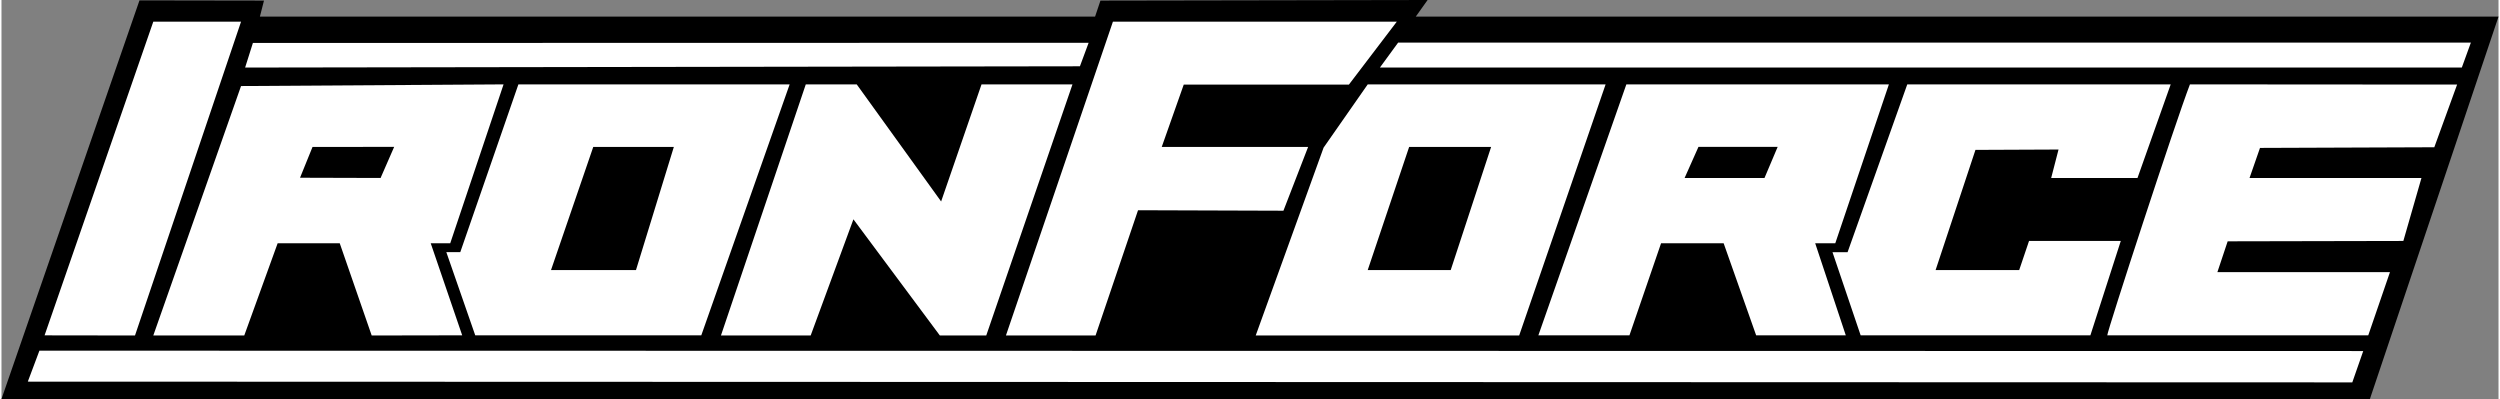
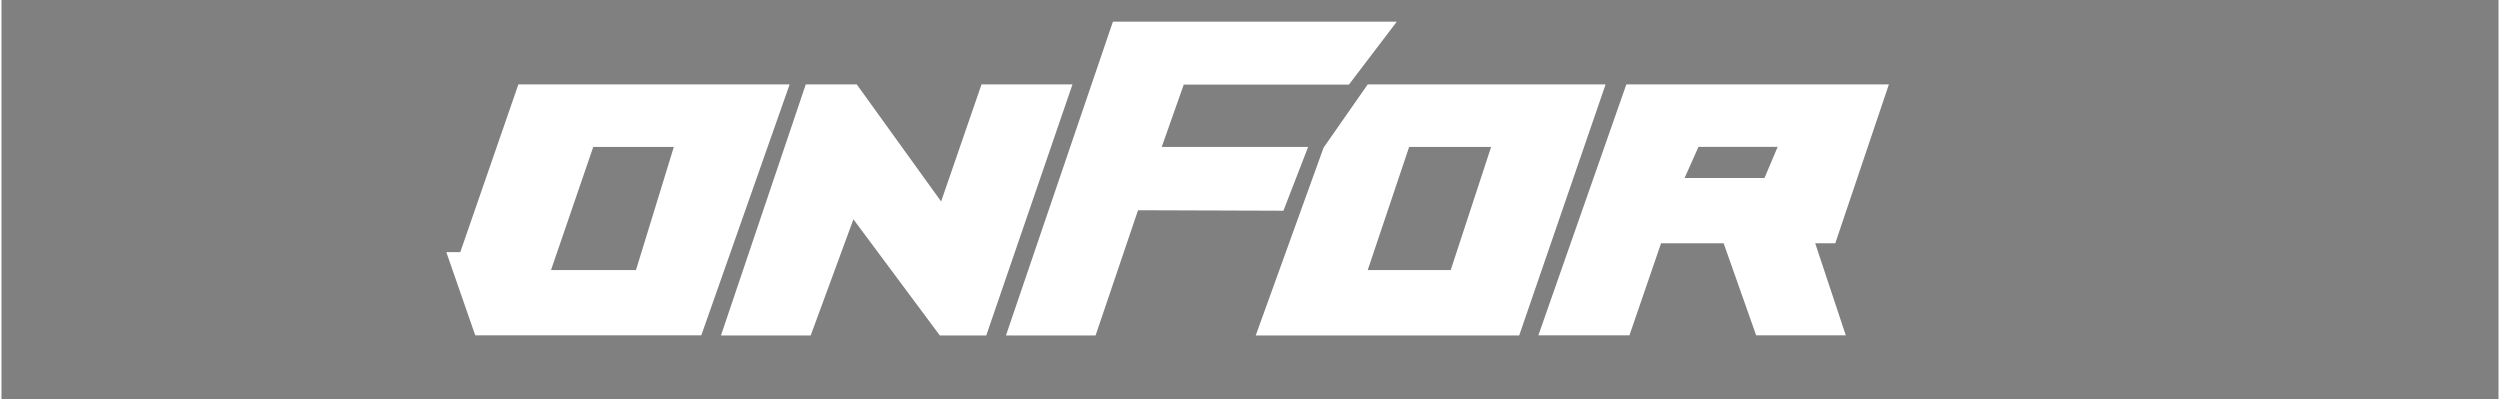
<svg xmlns="http://www.w3.org/2000/svg" height="399" viewBox="0 0 227.448 36.344" width="2500">
  <rect x="0" y="0" width="227.448" height="36.344" fill="#808080" stroke="none" />
  <g stroke-width=".265">
-     <path d="m12.57.034 11.34.019-.373 1.461h76.075l.49-1.461 29.8-.053-1.08 1.514h98.626l-11.715 34.83h-215.733z" />
    <g fill="#fff">
-       <path d="m224.106 6.154.824-2.272h-97.714l-1.66 2.272zm-125.081-2.257-76.125.016-.708 2.24 76.04-.115zm118.535 20.891h-15.719l.937-2.807 16.002-.033 1.65-5.737h-15.66l.953-2.738 15.877-.06 2.077-5.71-24.336-.017c-1.339 3.48-7.53 22.447-7.53 22.858l23.772.003zm-24.518-2.84h-8.358l-.896 2.65h-7.614l3.63-10.945 7.567-.033-.67 2.591h7.863l3.024-8.525h-23.996l-5.436 15.283h-1.375l2.565 7.575h20.926z" />
      <path d="m151.167 22.16h5.701l2.96 8.384h8.165l-2.787-8.385h1.83l4.883-14.473h-23.914l-8.014 22.858h8.296zm2.145-5.949 1.262-2.833h7.214l-1.199 2.833zm-7.196-8.525h-21.668l-4.021 5.762-6.182 17.11h23.998zm-17.895 5.696h7.467l-3.681 11.216h-7.56zm-24.695 5.768 13.243.044 2.25-5.812h-13.334l2.005-5.678h15.045l4.36-5.729h-25.858l-9.745 28.584h8.164zm-25.925.827 7.873 10.582h4.226l7.855-22.873h-8.285l-3.68 10.666-7.688-10.666h-4.64l-7.727 22.873h8.173zm-5.809-12.291h-24.708l-5.294 15.283h-1.27l2.633 7.575 20.59.003zm-21.736 16.912 3.848-11.216h7.34l-3.449 11.216z" />
-       <path d="m25.154 22.16h5.657l2.91 8.399 8.244-.015-2.867-8.385h1.777l4.858-14.473-23.913.152-7.992 22.72h8.286zm2.04-5.97 1.137-2.804 7.437-.008-1.237 2.833zm-15.033 14.369 9.66-28.584h-7.993l-9.903 28.572zm202.965 1.416-211.672-.033-1.057 2.82 211.733.068z" />
    </g>
  </g>
</svg>